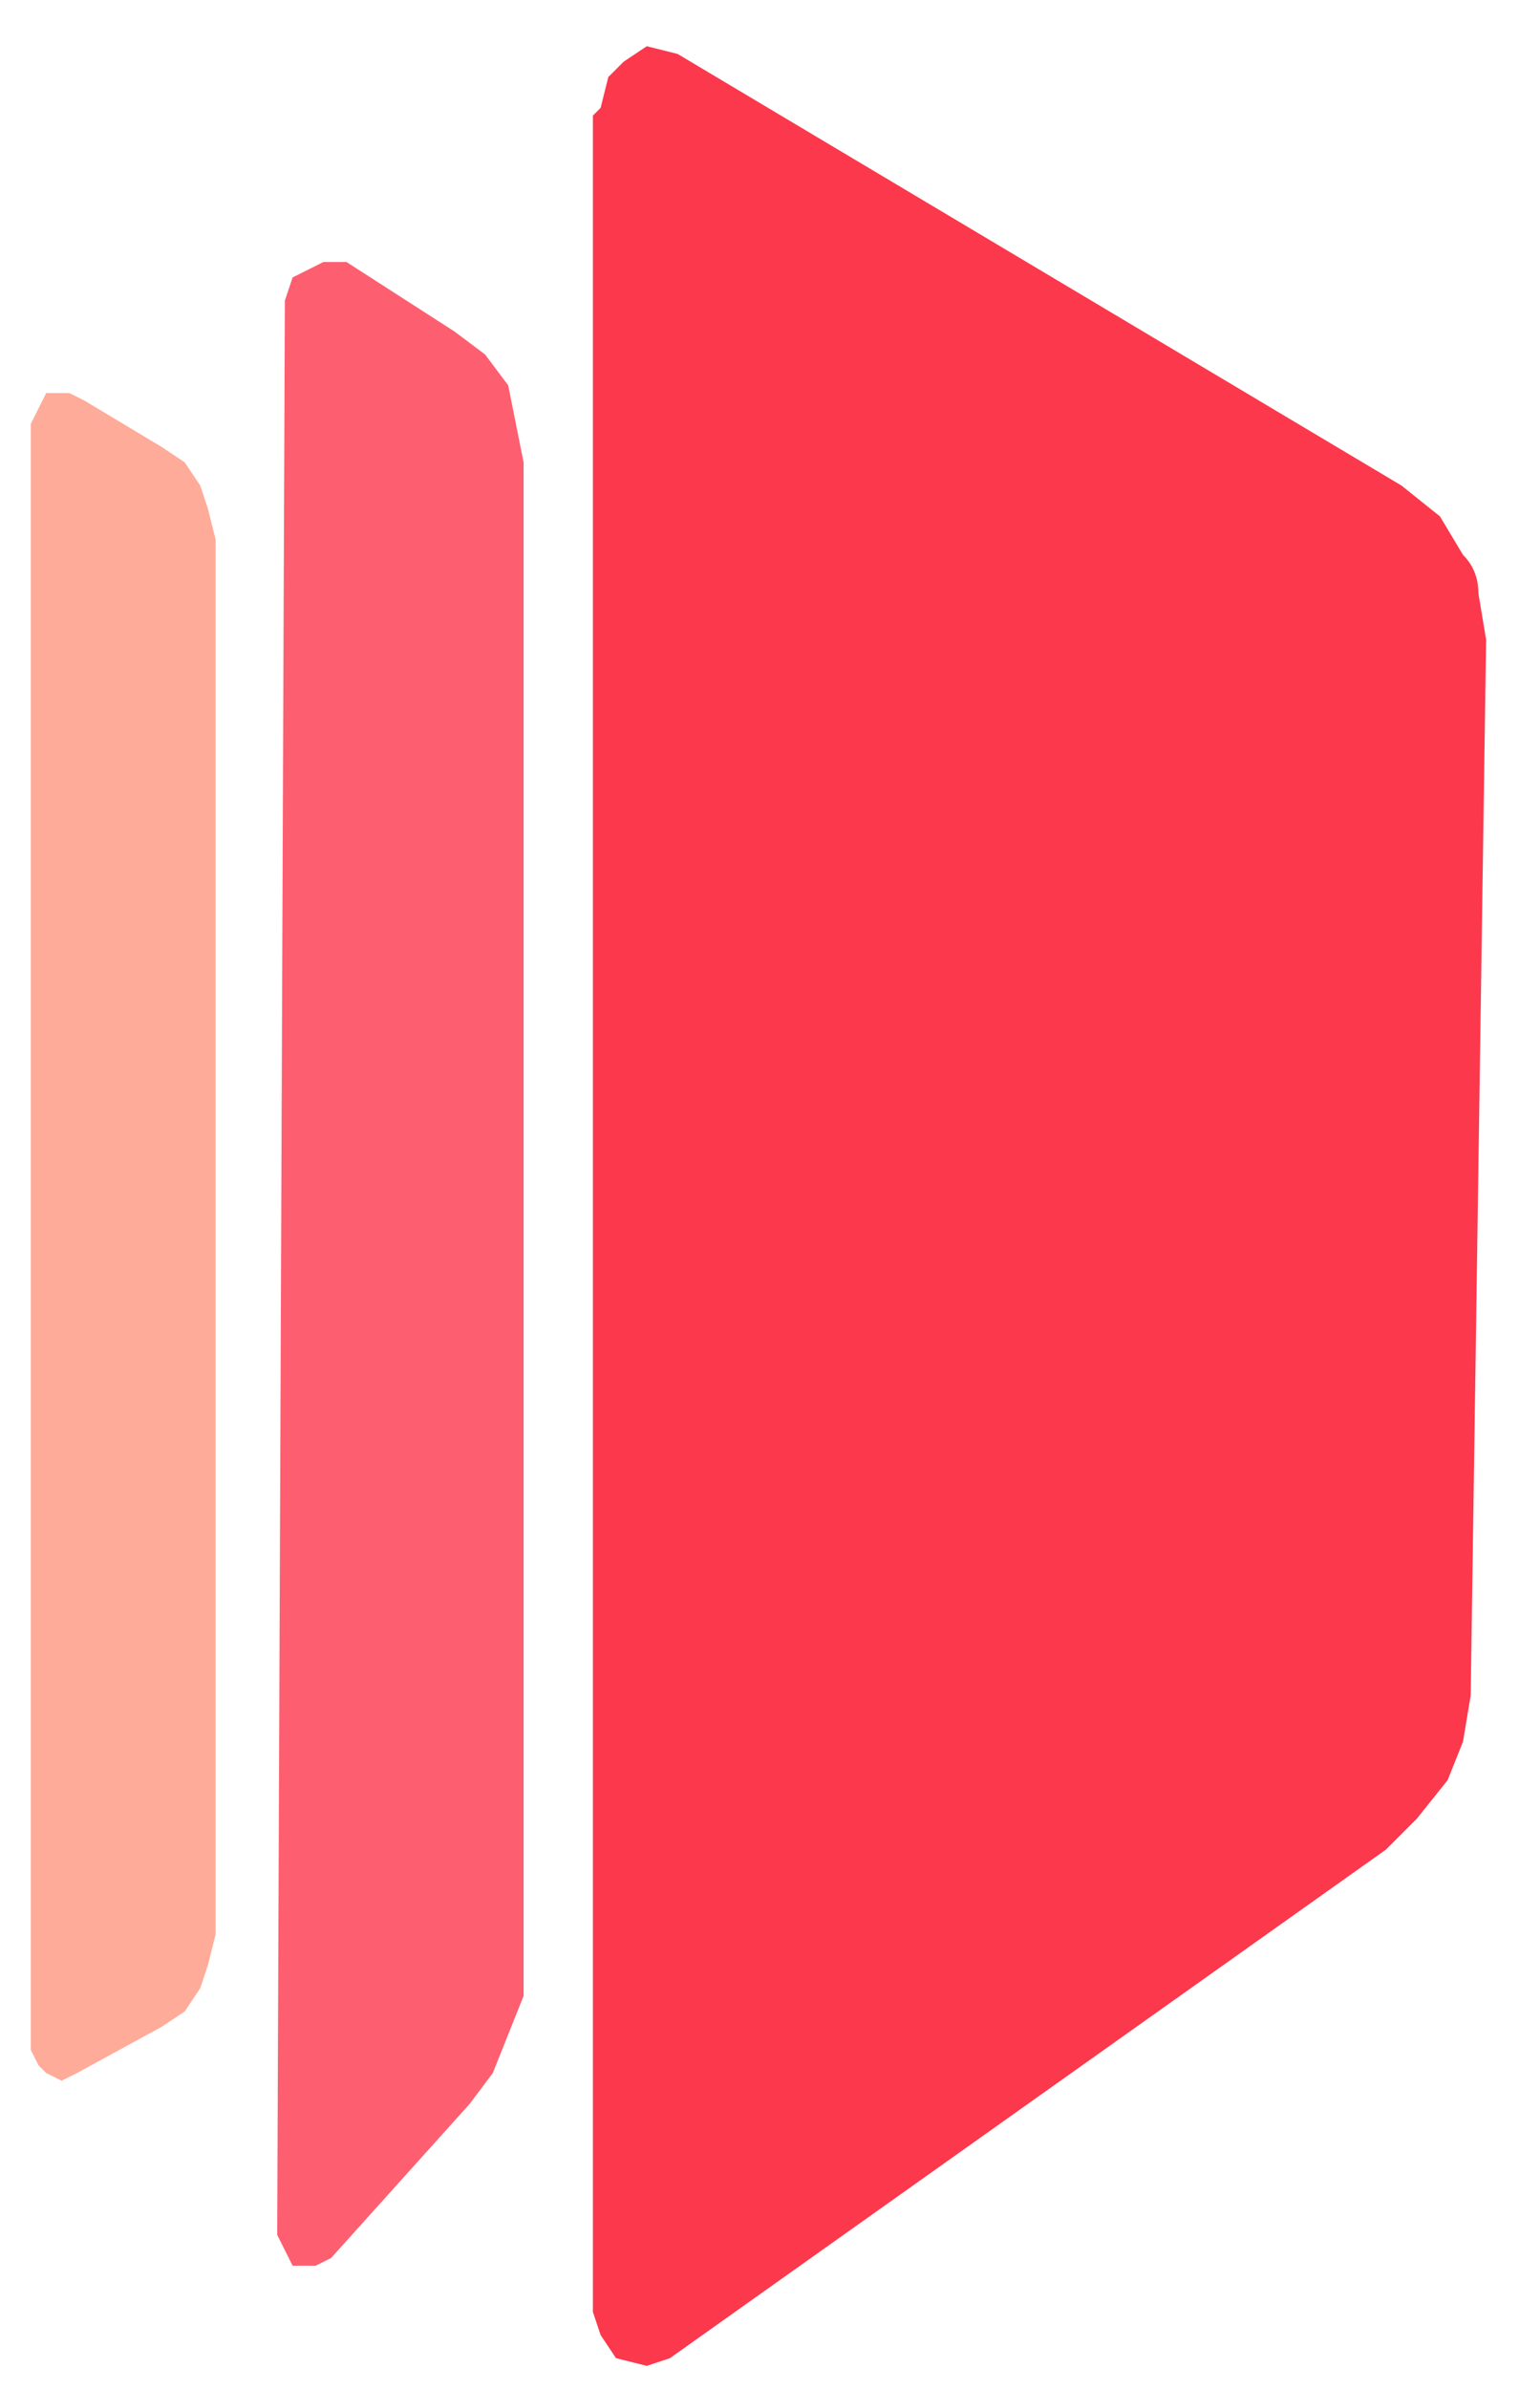
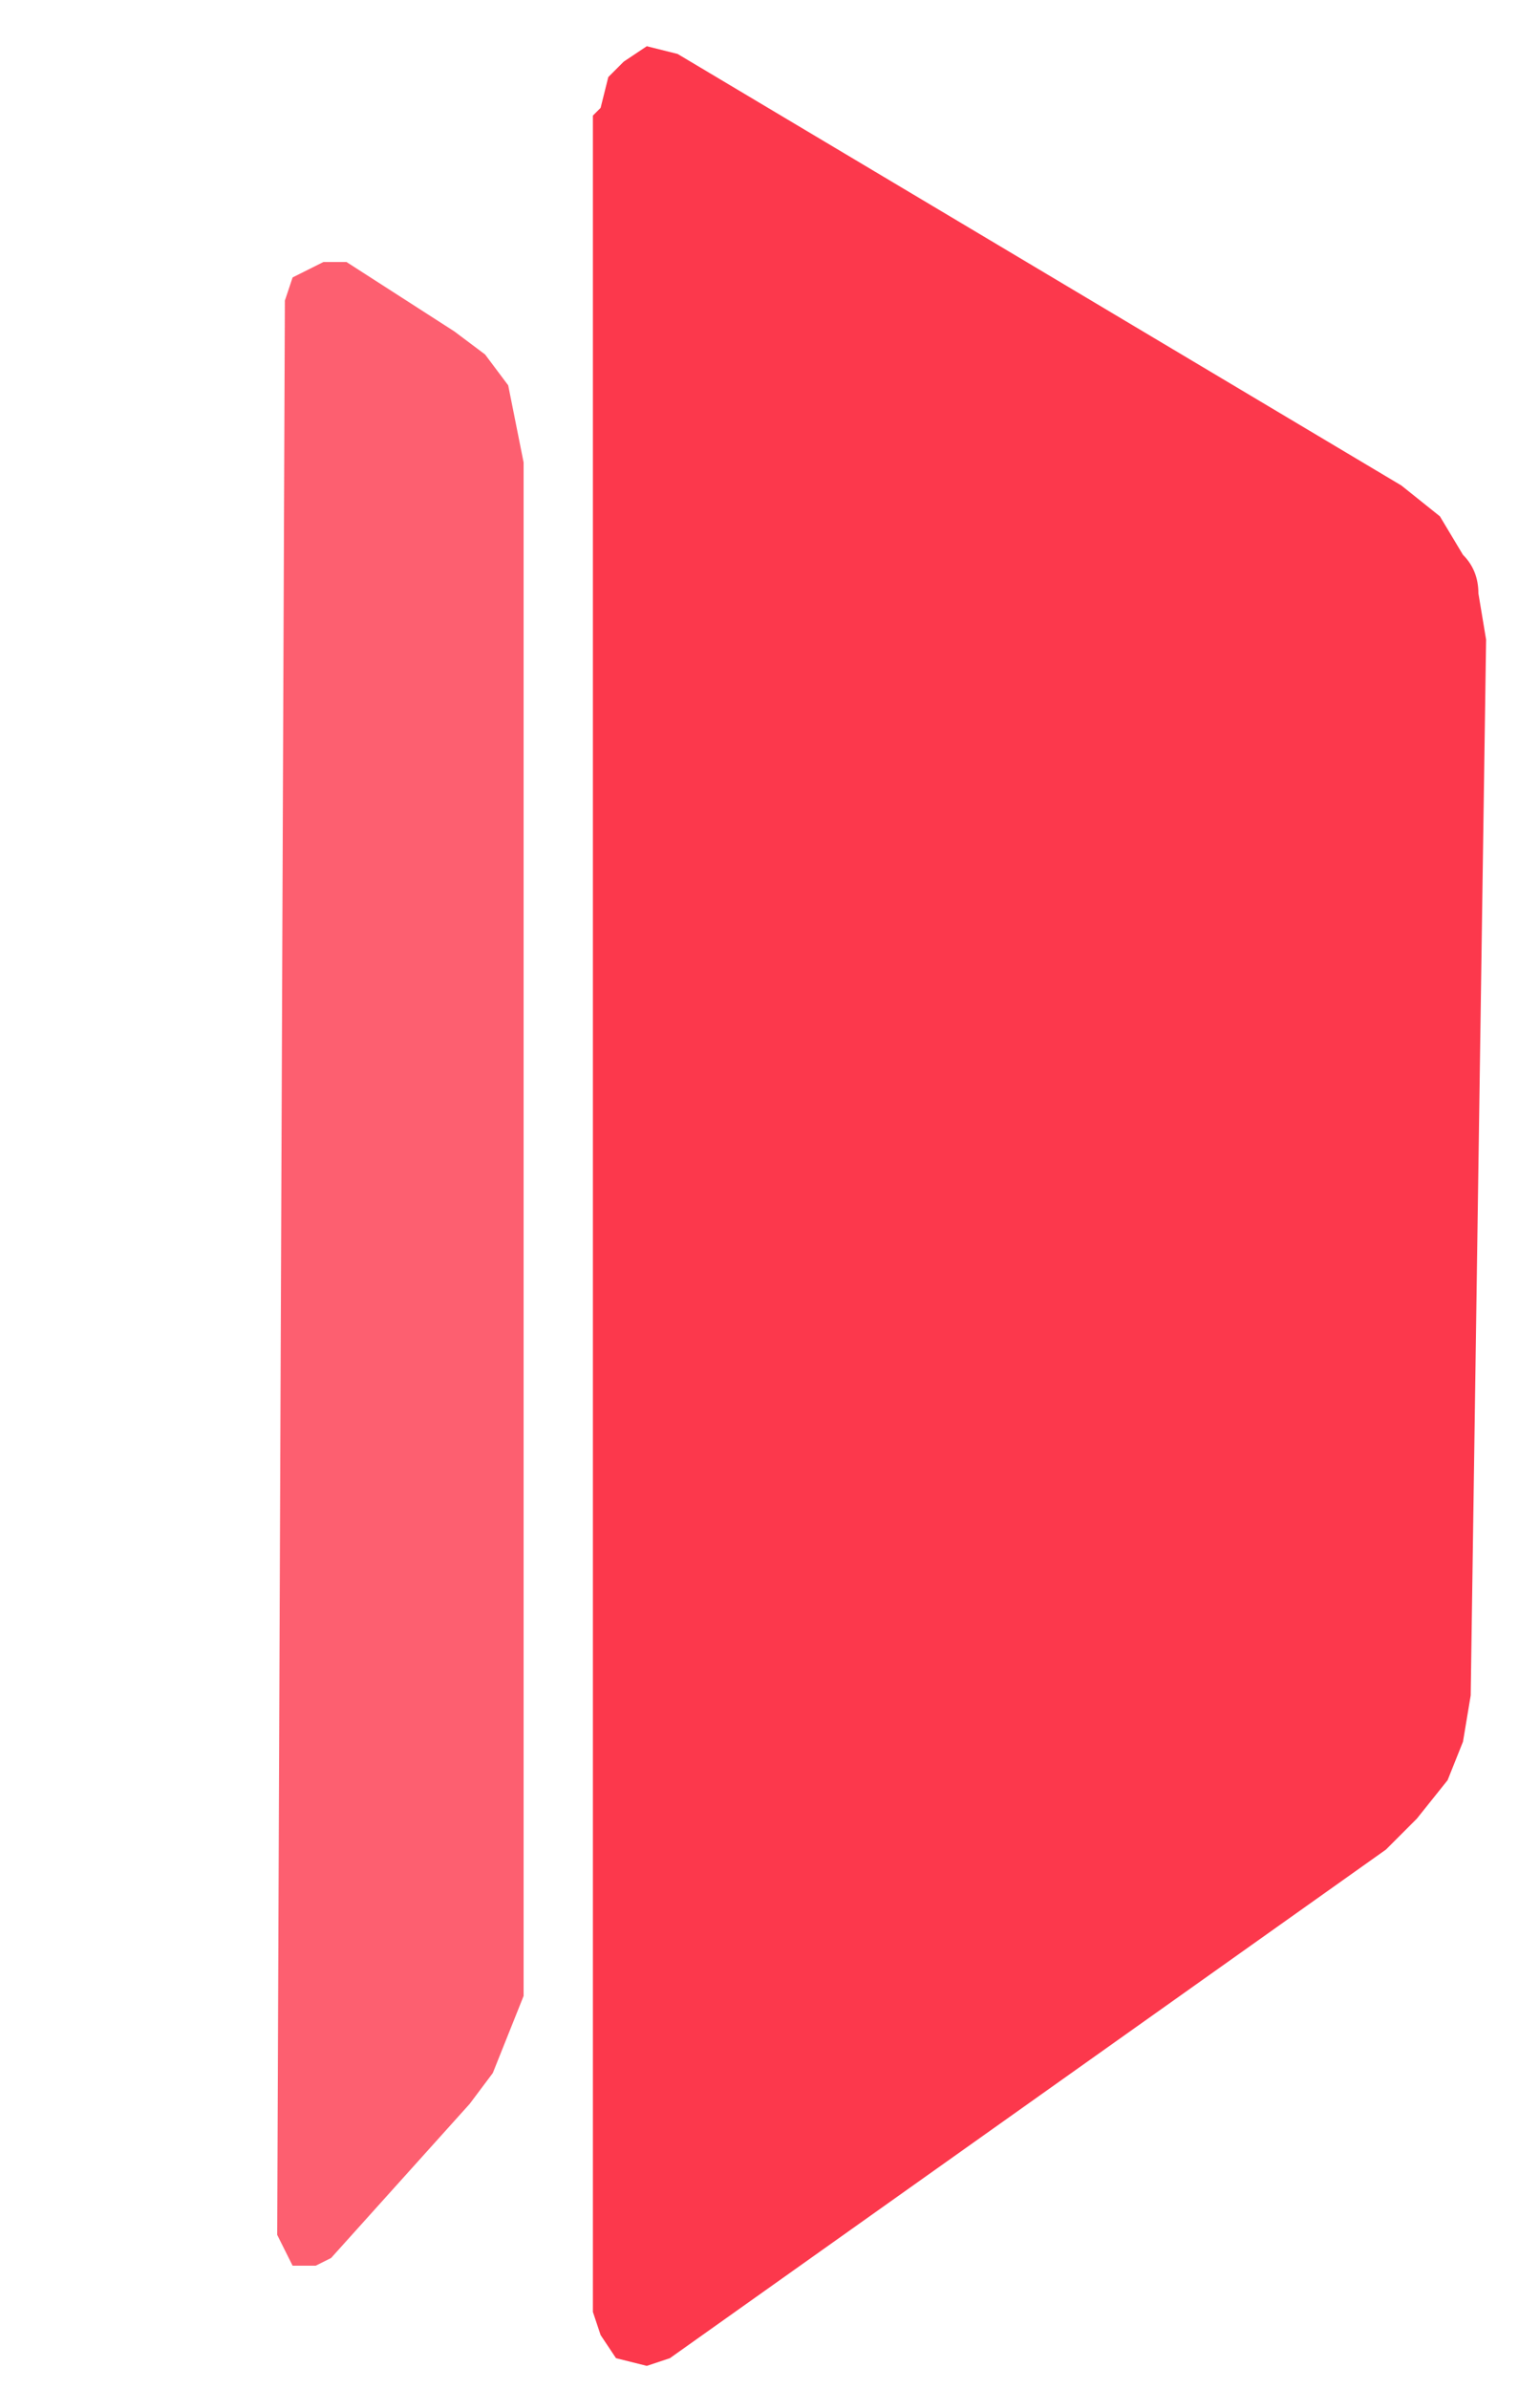
<svg xmlns="http://www.w3.org/2000/svg" version="1.2" viewBox="0 0 20 31">
  <path fill="#fc384c" d="M7.7 1.5V30l.1.3.2.3.4.1.3-.1L18 24l.4-.4.4-.5.2-.5.1-.6.2-13.7-.1-.6q0-.3-.2-.5l-.3-.5-.5-.4L8.8.7 8.4.6l-.3.2-.2.2-.1.4z" />
  <path fill="#fc384c" d="M3.7 3.8 3.6 29l.1.2.1.2h.3l.2-.1 1.8-2 .3-.4.2-.5.2-.5V6l-.1-.5-.1-.5-.3-.4-.4-.3-1.4-.9h-.3l-.2.1-.2.1-.1.3z" opacity=".8" />
-   <path fill="#ff2e00" d="M.4 5.6v21l.1.2.1.1.2.1.2-.1 1.1-.6.3-.2.2-.3.1-.3.1-.4V7l-.1-.4-.1-.3-.2-.3-.3-.2-1-.6-.2-.1H.6l-.1.2-.1.2z" opacity=".4" />
</svg>